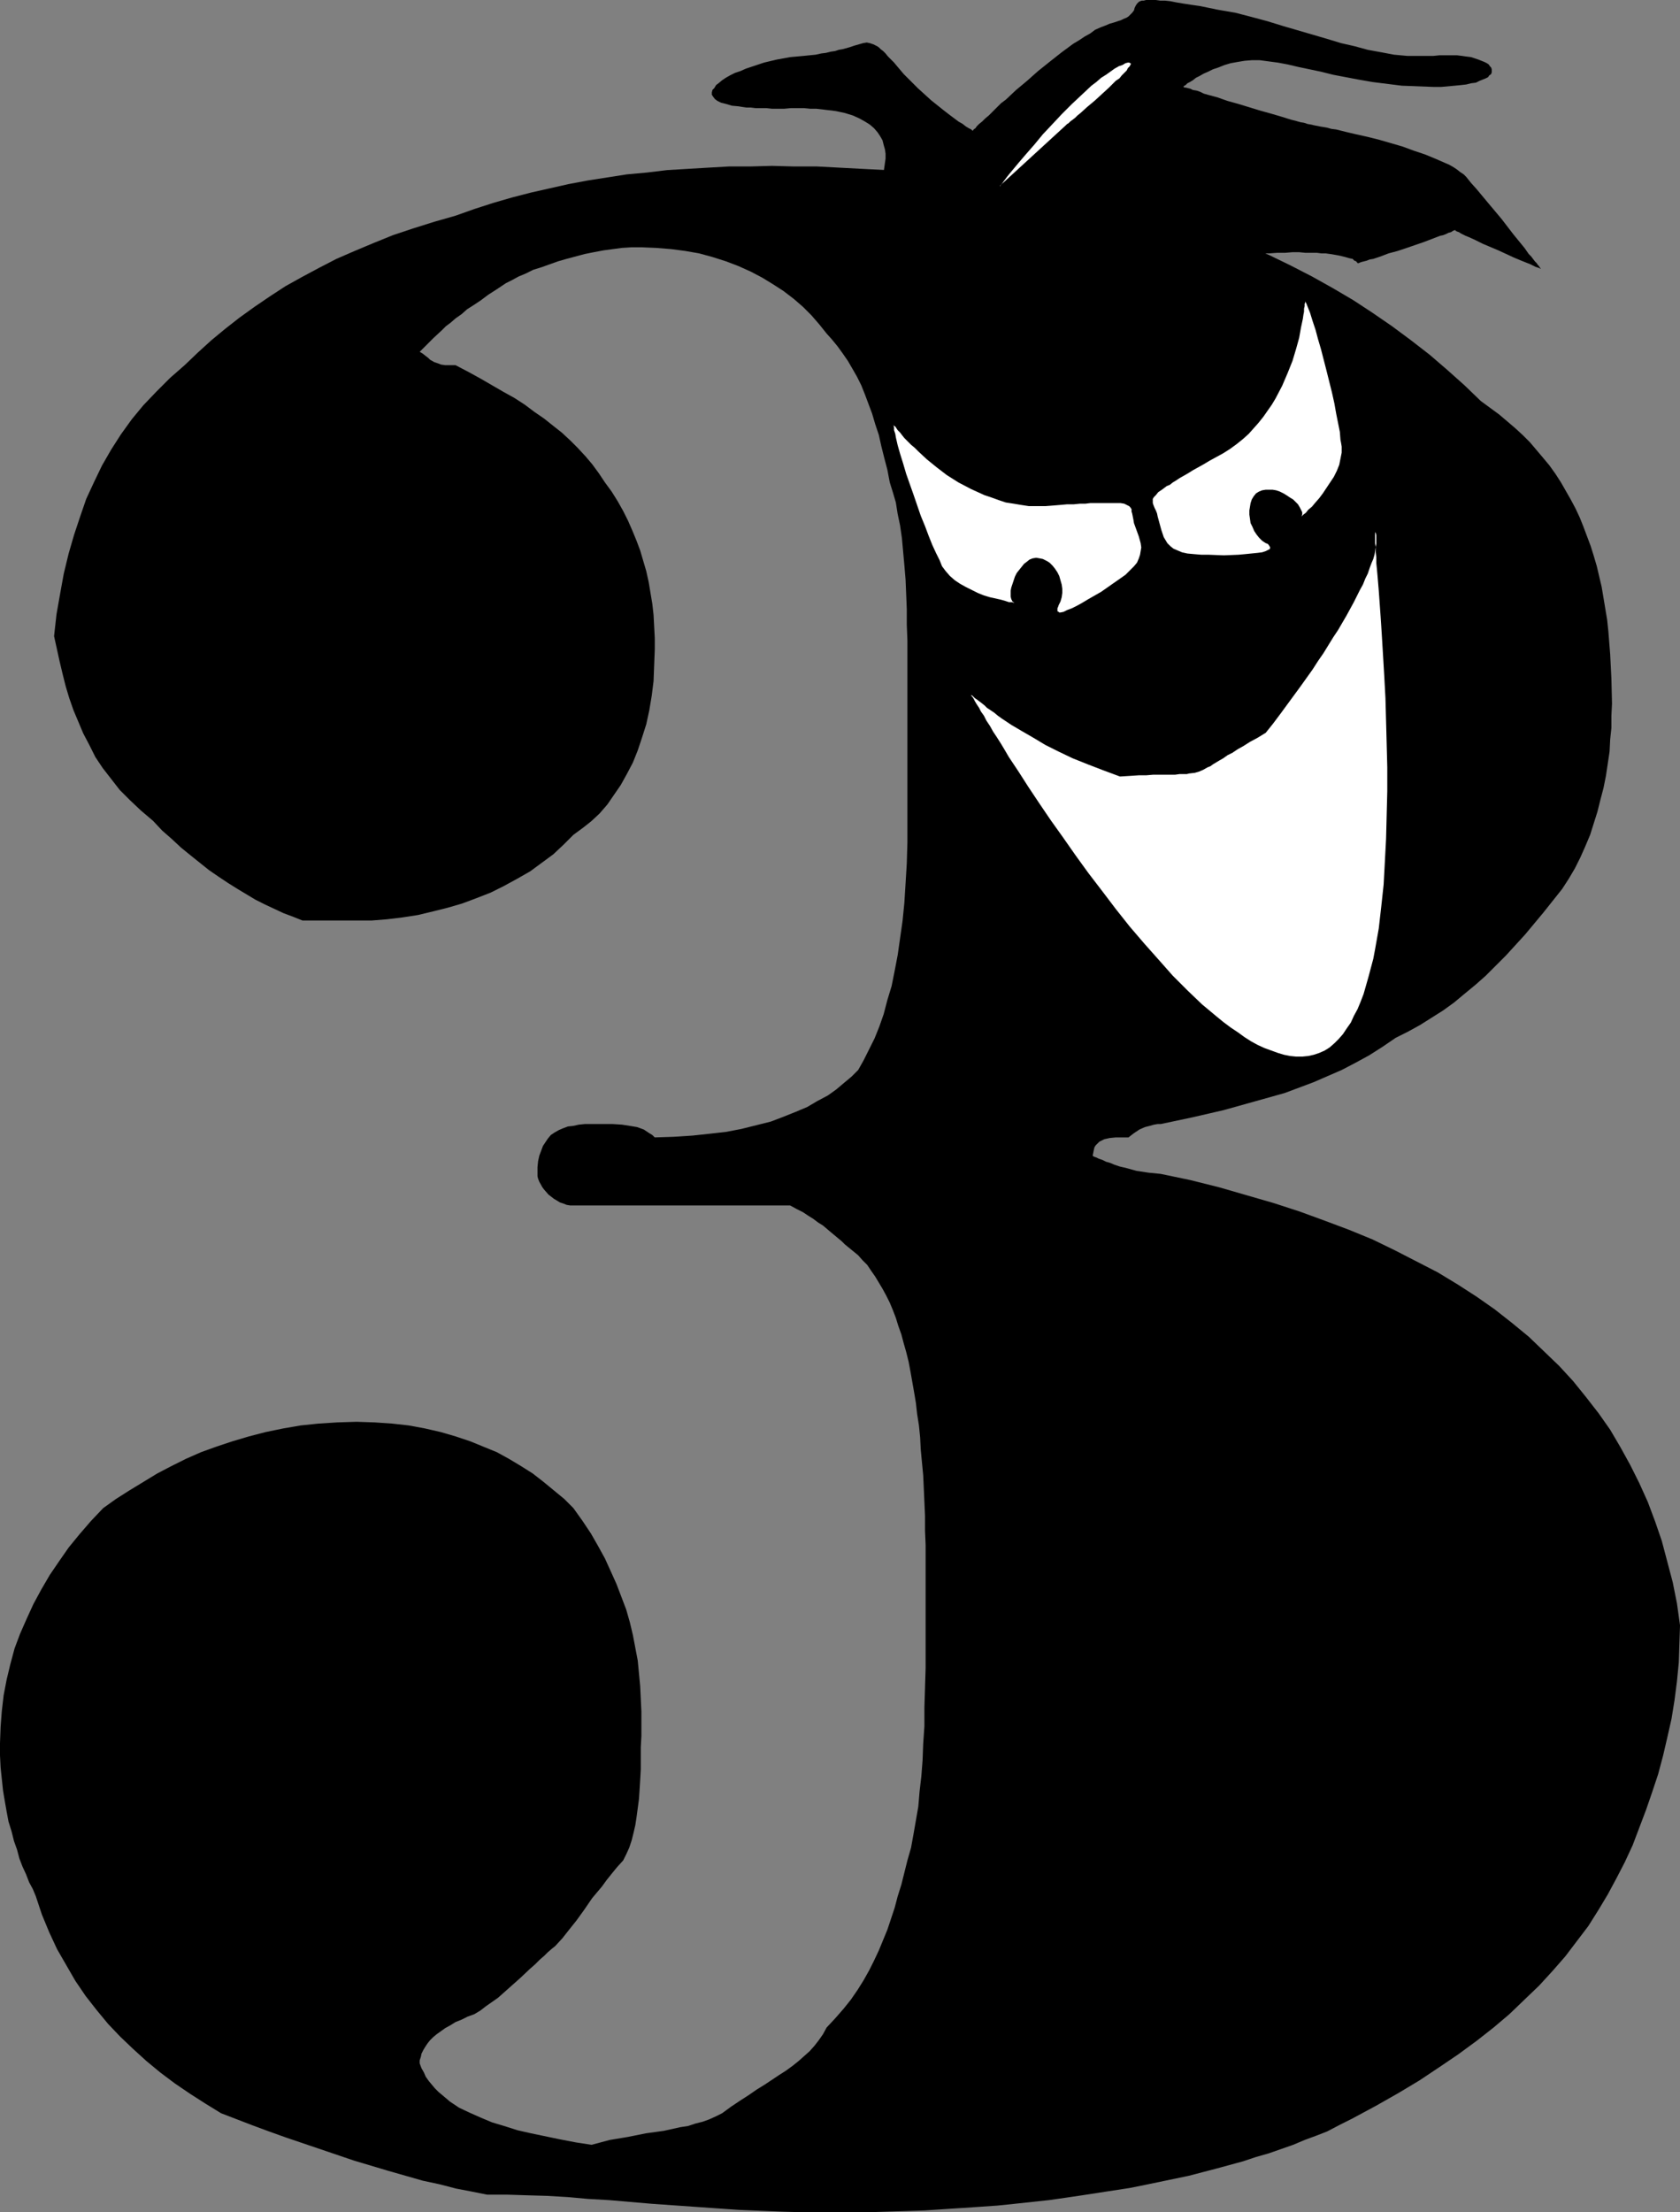
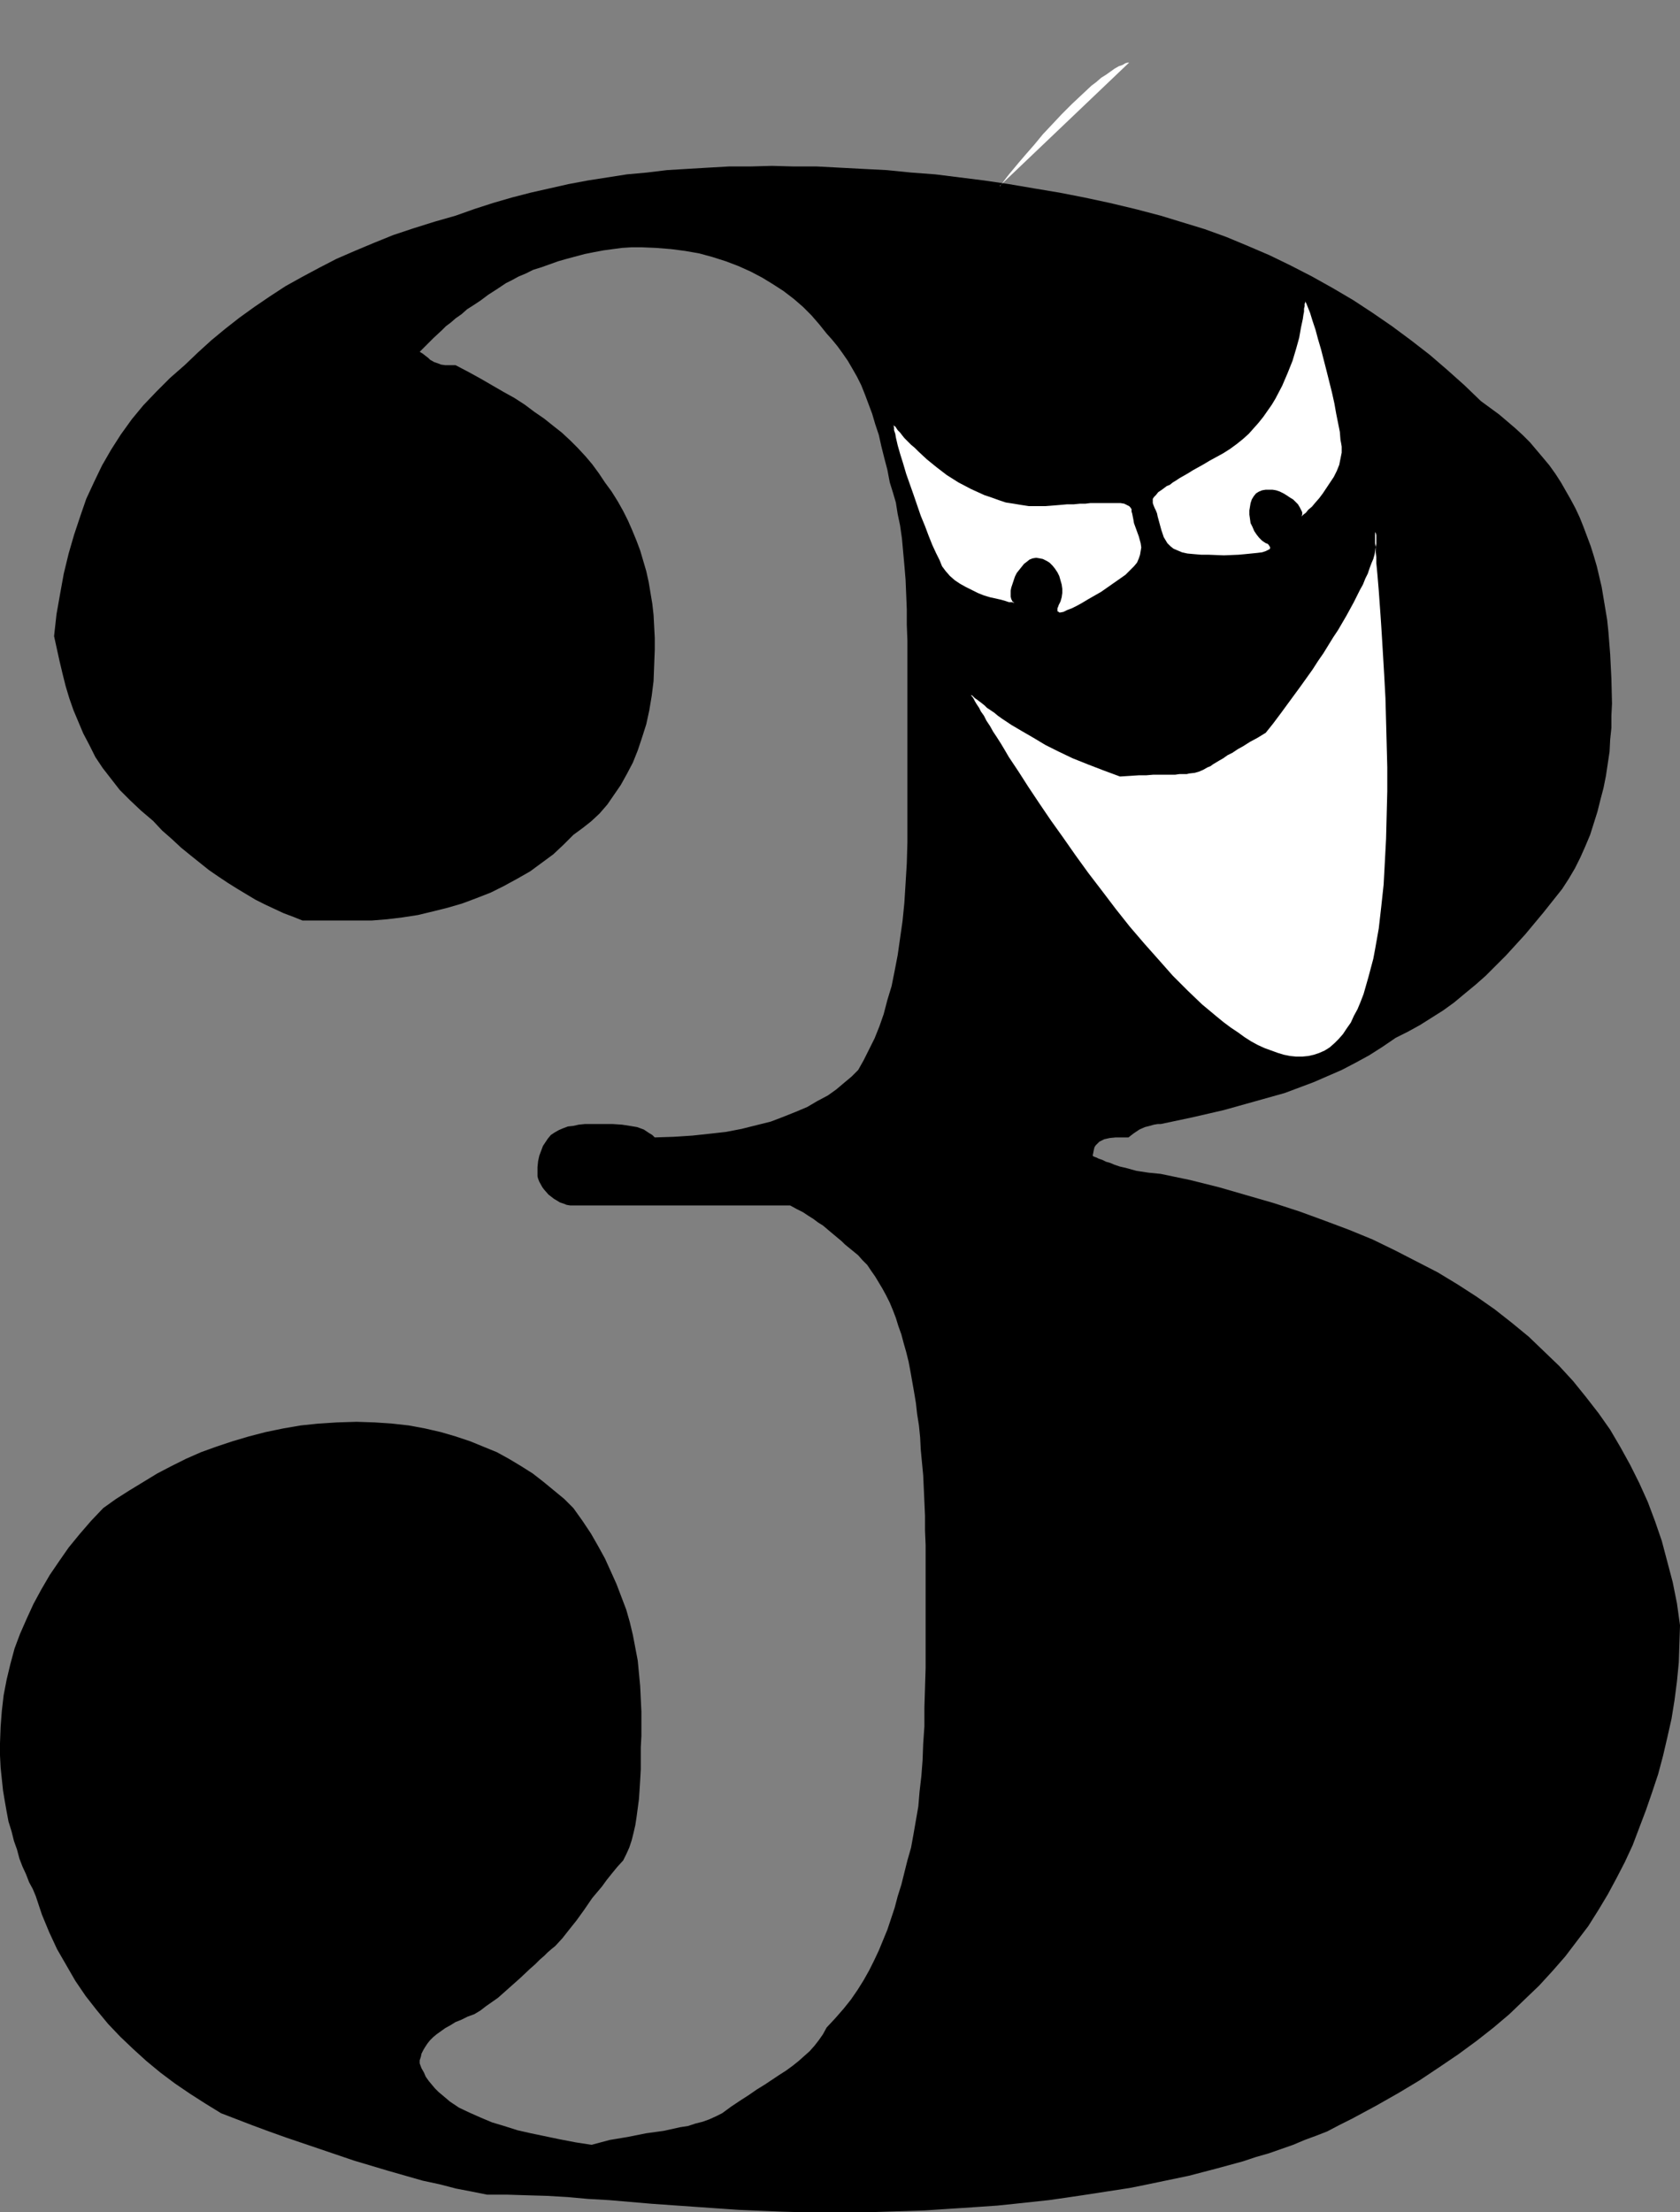
<svg xmlns="http://www.w3.org/2000/svg" xmlns:ns1="http://sodipodi.sourceforge.net/DTD/sodipodi-0.dtd" xmlns:ns2="http://www.inkscape.org/namespaces/inkscape" version="1.0" width="118.239mm" height="155.668mm" id="svg6" ns1:docname="Menace 3.wmf">
  <rect width="100%" height="100%" fill="#808080" stroke="none" />
  <ns1:namedview id="namedview6" pagecolor="#ffffff" bordercolor="#000000" borderopacity="0.25" ns2:showpageshadow="2" ns2:pageopacity="0.0" ns2:pagecheckerboard="0" ns2:deskcolor="#d1d1d1" ns2:document-units="mm" />
  <defs id="defs1">
    <pattern id="WMFhbasepattern" patternUnits="userSpaceOnUse" width="6" height="6" x="0" y="0" />
  </defs>
  <path style="fill:#000000;fill-opacity:1;fill-rule:evenodd;stroke:none" d="m 219.89,88.714 -1.939,-2.424 -2.1,-2.424 -2.262,-2.262 -2.423,-2.101 -2.747,-2.101 -2.747,-1.778 -2.908,-1.778 -3.07,-1.616 -3.231,-1.454 -3.393,-1.293 -3.554,-1.131 -3.554,-0.97 -3.716,-0.646 -3.716,-0.485 -4.039,-0.323 -3.878,-0.162 h -2.585 l -2.585,0.162 -2.423,0.323 -2.423,0.323 -2.585,0.485 -2.423,0.485 -4.847,1.293 -2.262,0.646 -2.262,0.808 -2.262,0.808 -2.1,0.646 -1.939,0.97 -1.939,0.808 -1.777,0.97 -1.616,0.808 -2.423,1.616 -2.262,1.454 -1.939,1.454 -1.939,1.293 -1.777,1.131 -1.454,1.293 -1.616,1.131 -1.293,1.131 -1.293,0.97 -1.131,1.131 -2.1,1.939 -1.939,1.939 -1.777,1.778 0.808,0.485 0.808,0.646 0.646,0.485 0.485,0.485 1.131,0.646 0.969,0.323 0.808,0.323 1.131,0.162 h 1.131 1.616 l 3.393,1.778 3.231,1.778 3.07,1.778 3.07,1.778 2.908,1.616 2.747,1.778 2.585,1.939 2.585,1.778 2.423,1.939 2.262,1.778 2.262,2.101 1.939,1.939 2.1,2.262 1.777,2.101 1.777,2.424 1.616,2.424 1.777,2.424 1.616,2.585 1.454,2.585 1.293,2.585 1.131,2.585 1.131,2.747 0.969,2.585 0.808,2.747 0.808,2.747 0.646,2.909 0.485,2.909 0.485,2.909 0.323,2.909 0.162,3.07 0.162,3.07 v 3.07 l -0.162,4.201 -0.162,4.201 -0.485,3.878 -0.646,3.878 -0.808,3.717 -1.131,3.555 -1.131,3.393 -1.293,3.232 -1.616,3.07 -1.616,2.909 -1.777,2.585 -1.777,2.585 -2.1,2.424 -2.262,2.101 -2.262,1.778 -2.423,1.778 -2.585,2.585 -2.747,2.585 -3.07,2.262 -3.07,2.262 -3.393,1.939 -3.554,1.939 -3.554,1.778 -3.716,1.454 -3.878,1.454 -3.878,1.131 -3.878,0.97 -4.039,0.97 -4.201,0.646 -4.039,0.485 -4.039,0.323 H 94.838 80.459 l -2.423,-0.97 -2.585,-0.97 -2.423,-1.131 -2.423,-1.131 -2.585,-1.293 -2.423,-1.454 -2.423,-1.454 -2.585,-1.616 -2.423,-1.616 -2.585,-1.778 -2.423,-1.939 -2.423,-1.939 -2.585,-2.101 -2.423,-2.262 -2.585,-2.262 -2.423,-2.585 -3.231,-2.747 -2.908,-2.747 -2.747,-2.747 -2.262,-2.909 -2.262,-2.909 -1.939,-2.909 -1.616,-3.232 -1.616,-3.07 -1.293,-3.07 -1.293,-3.07 -1.131,-3.232 -0.969,-3.232 -0.808,-3.232 -0.808,-3.393 -1.454,-6.625 0.646,-5.817 0.969,-5.494 0.969,-5.332 1.293,-5.333 1.454,-5.009 1.616,-4.848 1.616,-4.686 2.1,-4.525 2.1,-4.363 2.423,-4.201 2.585,-4.04 2.908,-4.04 3.07,-3.717 3.554,-3.717 3.554,-3.555 3.878,-3.393 3.554,-3.393 3.554,-3.232 3.716,-3.07 3.716,-2.909 4.039,-2.909 4.039,-2.747 4.201,-2.747 4.362,-2.424 4.524,-2.424 4.685,-2.424 4.847,-2.101 5.009,-2.101 5.17,-2.101 5.332,-1.778 5.655,-1.778 5.655,-1.616 5.009,-1.778 5.009,-1.616 5.008,-1.454 5.009,-1.293 5.008,-1.131 5.009,-1.131 5.17,-0.97 5.17,-0.808 5.17,-0.808 5.332,-0.485 5.332,-0.646 5.332,-0.323 5.493,-0.323 5.655,-0.323 h 5.655 l 5.816,-0.162 5.816,0.162 h 6.139 l 6.139,0.323 6.139,0.323 6.301,0.323 6.463,0.646 6.463,0.485 6.463,0.808 6.463,0.808 6.624,0.97 6.624,1.131 6.786,1.131 6.624,1.293 6.786,1.454 6.786,1.616 6.786,1.778 5.816,1.778 5.816,1.778 5.816,2.101 5.816,2.424 5.655,2.424 5.655,2.747 5.655,2.909 5.493,3.07 5.493,3.232 5.17,3.393 5.17,3.555 5.009,3.717 5.008,3.878 4.685,4.04 4.524,4.04 4.362,4.201 2.423,1.778 2.423,1.778 2.1,1.778 2.262,1.939 1.939,1.778 1.939,1.939 1.777,2.101 1.777,2.101 1.616,1.939 1.616,2.262 1.454,2.262 1.293,2.262 1.293,2.262 1.293,2.424 1.131,2.424 0.969,2.424 0.969,2.585 0.969,2.585 0.808,2.585 0.808,2.747 0.646,2.747 0.646,2.747 0.485,2.909 0.485,2.909 0.485,2.909 0.323,3.07 0.485,6.14 0.323,6.464 0.162,6.625 -0.162,3.232 v 3.232 l -0.323,3.07 -0.162,3.232 -0.485,3.232 -0.485,3.232 -0.646,3.232 -0.808,3.07 -0.808,3.232 -0.969,3.07 -0.969,3.07 -1.293,3.07 -1.293,2.909 -1.454,2.909 -1.616,2.747 -1.777,2.747 -5.009,6.302 -4.847,5.817 -5.17,5.656 -2.747,2.747 -2.585,2.585 -2.747,2.424 -2.747,2.262 -2.908,2.424 -2.908,2.101 -3.07,1.939 -3.07,1.939 -3.231,1.778 -3.231,1.616 -3.554,2.424 -3.554,2.262 -3.554,1.939 -3.716,1.939 -3.716,1.616 -3.716,1.616 -3.878,1.454 -3.878,1.454 -4.039,1.131 -4.039,1.131 -8.078,2.262 -8.401,1.939 -8.401,1.778 h -0.485 -0.323 l -0.969,0.162 -1.131,0.323 -1.293,0.323 -1.454,0.646 -1.454,0.97 -0.646,0.485 -0.808,0.646 h -3.393 l -1.616,0.162 -1.454,0.323 -0.646,0.323 -0.646,0.323 -0.485,0.485 -0.485,0.485 -0.323,0.485 -0.162,0.646 -0.162,0.808 -0.162,0.808 0.162,0.162 0.323,0.162 0.485,0.162 0.646,0.323 0.969,0.323 0.969,0.485 1.131,0.323 1.131,0.485 1.454,0.485 1.454,0.323 2.908,0.808 3.231,0.485 1.616,0.162 1.616,0.162 7.755,1.616 7.755,1.939 7.27,2.101 7.27,2.101 6.947,2.262 6.624,2.424 6.463,2.424 6.301,2.585 5.978,2.909 5.655,2.909 5.655,2.909 5.332,3.232 5.008,3.232 4.847,3.393 4.524,3.555 4.524,3.717 4.039,3.878 4.039,3.878 3.716,4.04 3.393,4.201 3.393,4.363 3.07,4.363 2.747,4.686 2.585,4.686 2.423,4.848 2.262,5.009 1.939,5.171 1.777,5.171 1.454,5.494 1.454,5.494 1.131,5.656 0.808,5.817 -0.162,4.848 -0.162,5.009 -0.485,5.009 -0.646,5.009 -0.808,5.009 -1.131,5.009 -1.131,4.848 -1.293,4.848 -1.616,4.848 -1.616,4.686 -1.777,4.686 -1.777,4.686 -2.1,4.525 -2.262,4.363 -2.262,4.201 -2.423,4.04 -2.747,4.363 -3.07,4.04 -3.07,4.04 -3.393,3.878 -3.554,3.878 -3.878,3.717 -4.039,3.878 -4.201,3.555 -4.524,3.555 -4.847,3.555 -5.008,3.393 -5.332,3.555 -5.655,3.393 -5.978,3.393 -6.301,3.393 -3.231,1.616 -3.393,1.778 -2.908,1.131 -3.07,1.131 -3.07,1.293 -3.231,1.131 -3.231,1.131 -3.393,0.97 -3.393,1.131 -3.554,0.97 -3.554,0.97 -3.716,0.97 -3.716,0.97 -3.878,0.808 -3.878,0.808 -3.878,0.808 -4.039,0.808 -4.201,0.646 -4.201,0.646 -4.201,0.646 -4.362,0.646 -4.524,0.646 -4.524,0.485 -4.524,0.485 -4.685,0.485 -4.685,0.323 -4.847,0.323 -5.008,0.323 -4.847,0.323 -5.009,0.162 -5.17,0.162 -5.17,0.162 h -5.332 -5.332 -5.978 l -5.816,-0.162 -11.633,-0.485 -11.633,-0.808 -11.471,-0.808 -11.31,-0.97 -5.655,-0.323 -5.332,-0.485 -5.493,-0.323 -5.493,-0.162 -5.17,-0.162 h -5.332 l -4.039,-0.808 -4.201,-0.808 -4.362,-1.131 -4.524,-0.97 -4.524,-1.293 -4.524,-1.293 -9.209,-2.747 -9.048,-3.07 -9.048,-3.07 -4.524,-1.616 -4.362,-1.616 -4.201,-1.616 -4.201,-1.616 -4.201,-2.585 -4.039,-2.585 -4.039,-2.747 -3.878,-2.909 -3.716,-3.07 -3.554,-3.232 -3.393,-3.232 -3.231,-3.393 -3.07,-3.717 -2.908,-3.717 -2.747,-4.04 -2.423,-4.201 -2.423,-4.201 -2.1,-4.525 -1.939,-4.686 L 9.532,504.326 8.724,502.387 7.755,500.609 6.947,498.509 5.978,496.408 5.17,494.307 4.524,491.883 3.716,489.621 3.07,487.036 2.262,484.45 1.777,481.865 1.293,479.118 0.808,476.209 0.485,473.139 0.162,470.069 0,466.837 v -3.232 l 0.162,-4.363 0.323,-4.201 0.485,-4.201 0.808,-4.201 0.969,-4.04 1.131,-4.201 1.454,-3.878 1.777,-4.04 1.777,-3.878 2.1,-3.878 2.262,-3.878 2.423,-3.555 2.585,-3.717 2.908,-3.555 3.07,-3.555 3.231,-3.393 3.393,-2.424 3.554,-2.262 3.716,-2.262 3.716,-2.262 3.716,-1.939 3.878,-1.939 4.039,-1.778 4.039,-1.454 4.362,-1.454 4.362,-1.293 4.362,-1.131 4.685,-0.97 4.685,-0.808 4.685,-0.485 5.009,-0.323 5.17,-0.162 4.847,0.162 4.685,0.323 4.362,0.485 4.362,0.808 4.201,0.97 3.878,1.131 3.878,1.293 3.554,1.454 3.554,1.454 3.231,1.778 3.231,1.939 3.07,1.939 2.908,2.262 2.747,2.262 2.747,2.262 2.423,2.424 2.423,3.393 2.262,3.393 1.939,3.393 1.777,3.232 1.616,3.555 1.454,3.232 1.293,3.393 1.293,3.393 0.969,3.393 0.808,3.393 0.646,3.393 0.646,3.393 0.323,3.393 0.323,3.393 0.162,3.393 0.162,3.393 v 6.464 l -0.162,3.07 v 3.07 2.747 l -0.162,2.909 -0.162,2.585 -0.162,2.424 -0.323,2.424 -0.323,2.424 -0.323,2.101 -0.485,2.101 -0.485,1.939 -0.646,1.939 -0.808,1.778 -0.808,1.616 -1.616,1.778 -1.454,1.778 -1.293,1.616 -1.293,1.778 -2.585,3.07 -2.1,3.07 -2.1,2.909 -1.939,2.424 -1.777,2.262 -1.939,2.101 -0.808,0.646 -1.131,0.97 -0.969,0.97 -1.131,0.97 -1.293,1.293 -1.293,1.131 -2.747,2.585 -2.908,2.585 -2.908,2.585 -3.231,2.262 -1.454,1.131 -1.616,0.97 -1.777,0.646 -1.616,0.808 -1.616,0.646 -1.293,0.808 -1.454,0.808 -1.131,0.808 -1.131,0.808 -0.969,0.808 -0.808,0.808 -0.646,0.808 -0.646,0.97 -0.485,0.808 -0.485,0.97 -0.162,0.808 -0.323,0.97 v 0.808 l 0.485,1.293 0.646,1.131 0.485,1.131 0.808,1.131 0.808,0.97 0.808,0.97 0.969,0.97 0.969,0.808 2.1,1.778 2.423,1.616 2.747,1.293 2.908,1.293 3.07,1.293 3.231,0.97 3.554,1.131 3.554,0.808 3.878,0.808 3.878,0.808 4.201,0.808 4.201,0.646 4.847,-1.293 4.847,-0.808 4.847,-0.97 4.685,-0.646 4.362,-0.97 2.1,-0.323 1.939,-0.646 1.939,-0.485 1.777,-0.646 1.777,-0.808 1.616,-0.808 2.423,-1.778 2.423,-1.616 2.262,-1.454 2.1,-1.454 2.1,-1.293 1.939,-1.293 1.939,-1.293 1.777,-1.131 1.777,-1.293 1.616,-1.293 1.454,-1.293 1.454,-1.293 1.293,-1.454 1.131,-1.454 1.131,-1.616 0.969,-1.778 2.262,-2.424 2.262,-2.585 1.939,-2.424 1.777,-2.585 1.616,-2.585 1.454,-2.585 1.293,-2.585 1.293,-2.747 1.131,-2.747 1.131,-2.747 0.969,-2.909 0.969,-2.909 0.808,-3.07 0.969,-3.07 0.808,-3.232 0.808,-3.232 0.969,-3.393 0.646,-3.555 0.646,-3.717 0.646,-3.717 0.323,-3.878 0.485,-4.201 0.323,-4.201 0.162,-4.363 0.323,-4.686 v -5.009 l 0.162,-5.171 0.162,-5.333 v -5.656 -5.979 -12.927 -4.04 -4.04 l -0.162,-3.878 v -3.878 l -0.162,-3.717 -0.162,-3.555 -0.162,-3.555 -0.323,-3.393 -0.323,-3.393 -0.162,-3.232 -0.323,-3.232 -0.485,-3.07 -0.323,-2.909 -0.485,-2.909 -0.485,-2.747 -0.485,-2.747 -0.485,-2.585 -0.646,-2.585 -0.646,-2.262 -0.646,-2.424 -0.808,-2.262 -0.646,-2.101 -0.808,-2.101 -0.808,-1.939 -0.969,-1.939 -0.969,-1.778 -0.969,-1.616 -0.969,-1.616 -1.131,-1.616 -0.969,-1.454 -1.293,-1.293 -1.131,-1.293 -1.777,-1.454 -1.777,-1.454 -0.808,-0.808 -0.969,-0.808 -1.939,-1.616 -2.1,-1.778 -1.293,-0.808 -1.293,-0.97 -1.293,-0.808 -1.454,-0.97 -1.616,-0.808 -1.777,-0.97 h -39.583 -18.095 -0.808 l -0.969,-0.162 -0.808,-0.323 -0.969,-0.323 -0.808,-0.485 -0.808,-0.485 -1.454,-1.131 -1.131,-1.293 -0.485,-0.646 -0.808,-1.454 -0.323,-0.808 -0.162,-0.646 v -0.646 -1.778 l 0.162,-1.616 0.323,-1.454 0.485,-1.293 0.485,-1.293 0.646,-0.97 0.646,-0.97 0.808,-0.97 0.969,-0.646 1.131,-0.646 1.131,-0.485 1.293,-0.485 1.454,-0.162 1.454,-0.323 1.616,-0.162 h 1.777 2.908 2.747 l 2.423,0.162 2.1,0.323 1.939,0.323 1.777,0.646 1.454,0.97 0.808,0.485 0.646,0.646 5.009,-0.162 5.009,-0.323 4.524,-0.485 4.362,-0.485 4.201,-0.808 3.878,-0.97 3.878,-0.97 3.393,-1.293 3.231,-1.293 3.07,-1.293 2.747,-1.616 2.747,-1.454 2.262,-1.616 2.1,-1.778 1.939,-1.616 1.777,-1.778 1.454,-2.585 1.454,-2.909 1.454,-2.909 1.293,-3.232 1.131,-3.232 0.969,-3.717 1.131,-3.717 0.808,-4.04 0.808,-4.201 0.646,-4.525 0.646,-4.525 0.485,-4.848 0.323,-5.171 0.323,-5.333 0.162,-5.494 v -5.817 -31.187 -8.564 -8.241 l -0.162,-4.201 v -4.04 l -0.162,-4.04 -0.162,-3.878 -0.323,-3.878 -0.323,-3.555 -0.323,-3.555 -0.485,-3.393 -0.646,-3.07 -0.485,-3.07 -0.808,-2.747 -0.808,-2.585 -0.646,-3.393 -0.808,-3.07 -0.808,-3.232 -0.646,-2.909 -0.969,-2.909 -0.808,-2.747 -0.969,-2.585 -0.969,-2.585 -0.969,-2.424 -1.131,-2.262 -1.293,-2.262 -1.131,-1.939 -1.454,-2.101 -1.293,-1.778 -1.454,-1.778 z" id="path1" />
  <path style="fill:#ffffff;fill-opacity:1;fill-rule:evenodd;stroke:none" d="m 237.662,112.952 v 0 l 0.162,0.323 0.323,0.162 0.323,0.485 0.323,0.485 0.646,0.646 0.485,0.646 0.646,0.808 0.808,0.808 0.969,0.97 0.969,0.808 0.969,0.97 2.262,2.101 2.585,2.101 2.747,2.101 3.07,1.939 3.393,1.778 1.777,0.808 1.777,0.808 1.939,0.646 1.777,0.646 1.939,0.646 2.1,0.323 1.939,0.323 2.1,0.323 h 2.1 2.262 l 2.1,-0.162 1.939,-0.162 1.777,-0.162 h 1.777 l 1.616,-0.162 h 1.454 l 1.293,-0.162 h 1.293 1.131 1.131 3.393 1.131 l 0.969,0.162 0.646,0.323 0.646,0.323 0.323,0.323 0.323,0.485 v 0.646 l 0.162,0.485 0.162,0.808 0.162,0.808 0.162,0.97 0.646,1.778 0.646,1.778 0.485,1.778 0.162,1.131 -0.162,0.97 -0.162,0.97 -0.323,0.97 -0.485,1.131 -0.808,0.97 -1.131,1.131 -1.131,1.131 -1.616,1.131 -1.616,1.131 -3.231,2.262 -3.393,1.939 -1.616,0.97 -1.454,0.808 -1.293,0.646 -1.293,0.485 -0.969,0.485 -0.808,0.162 h -0.323 l -0.162,-0.162 -0.323,-0.162 v -0.162 -0.323 -0.323 l 0.162,-0.323 0.162,-0.485 0.485,-0.97 0.323,-1.131 0.162,-1.131 v -1.131 l -0.162,-1.131 -0.323,-1.131 -0.323,-1.131 -0.485,-0.97 -0.646,-0.97 -0.646,-0.808 -0.808,-0.808 -0.808,-0.485 -0.969,-0.485 -0.808,-0.162 -0.969,-0.162 -0.969,0.162 -0.808,0.323 -0.808,0.646 -0.646,0.485 -0.646,0.808 -0.646,0.808 -0.646,0.808 -0.485,0.97 -0.323,0.97 -0.323,0.97 -0.323,0.97 -0.162,0.808 v 0.808 0.808 l 0.162,0.646 0.323,0.646 0.485,0.323 h -0.162 l -0.485,-0.162 h -0.808 l -0.969,-0.323 -1.131,-0.323 -1.454,-0.323 -1.454,-0.323 -1.616,-0.485 -1.616,-0.646 -1.616,-0.808 -1.616,-0.808 -1.454,-0.808 -1.454,-0.97 -1.293,-1.131 -1.131,-1.293 -0.969,-1.293 -0.323,-0.808 -0.323,-0.808 -0.969,-1.939 -0.969,-2.101 -0.969,-2.424 -0.969,-2.585 -1.131,-2.747 -1.939,-5.656 -1.939,-5.494 -0.808,-2.747 -0.808,-2.585 -0.646,-2.262 -0.485,-2.101 -0.162,-0.97 -0.323,-0.97 v -0.646 z" id="path2" />
  <path style="fill:#ffffff;fill-opacity:1;fill-rule:evenodd;stroke:none" d="m 347.203,80.149 v 0.323 l -0.162,0.323 v 0.646 l -0.162,0.646 v 0.808 l -0.162,0.808 -0.162,1.131 -0.485,2.262 -0.485,2.747 -0.808,2.909 -0.969,3.232 -1.293,3.232 -1.454,3.393 -1.777,3.393 -0.969,1.616 -1.131,1.616 -1.131,1.616 -1.293,1.616 -1.293,1.454 -1.293,1.454 -1.616,1.454 -1.616,1.293 -1.777,1.293 -1.777,1.131 -1.777,0.97 -1.777,0.97 -1.616,0.97 -1.454,0.808 -1.454,0.808 -1.293,0.808 -1.131,0.646 -1.131,0.646 -0.969,0.646 -0.808,0.485 -0.808,0.646 -0.808,0.323 -0.646,0.485 -0.646,0.485 -0.969,0.646 -0.646,0.808 -0.485,0.485 -0.323,0.485 v 0.646 0.485 l 0.162,0.485 0.323,0.808 0.323,0.646 0.323,0.808 0.162,0.808 0.485,1.778 0.485,1.778 0.646,1.939 0.485,0.808 0.485,0.808 0.808,0.808 0.808,0.646 1.131,0.485 1.131,0.485 1.454,0.323 1.777,0.162 1.939,0.162 h 1.939 l 4.039,0.162 3.878,-0.162 1.777,-0.162 1.616,-0.162 1.616,-0.162 1.293,-0.162 0.969,-0.323 0.646,-0.323 0.323,-0.162 0.162,-0.162 v -0.323 -0.162 l -0.162,-0.162 -0.162,-0.323 -0.323,-0.323 -0.485,-0.162 -0.969,-0.646 -0.808,-0.808 -0.646,-0.808 -0.646,-0.97 -0.485,-1.131 -0.485,-0.97 -0.162,-1.131 -0.162,-1.131 v -1.131 l 0.162,-0.97 0.162,-0.97 0.323,-0.97 0.485,-0.808 0.646,-0.808 0.808,-0.485 0.808,-0.323 0.969,-0.162 h 0.808 0.969 l 0.969,0.162 0.969,0.323 0.969,0.485 0.808,0.485 0.969,0.646 0.808,0.485 0.646,0.646 0.646,0.646 0.485,0.808 0.323,0.646 0.323,0.646 v 0.646 l -0.162,0.485 0.162,-0.162 0.323,-0.323 0.646,-0.485 0.646,-0.808 0.969,-0.808 0.808,-0.97 1.131,-1.293 0.969,-1.293 0.969,-1.454 0.969,-1.454 0.969,-1.454 0.808,-1.616 0.646,-1.616 0.323,-1.616 0.323,-1.616 v -1.616 l -0.162,-0.97 -0.162,-0.808 -0.162,-2.101 -0.485,-2.424 -0.485,-2.424 -0.485,-2.747 -0.646,-2.909 -1.454,-5.817 -1.454,-5.656 -0.808,-2.747 -0.646,-2.424 -0.808,-2.424 -0.646,-2.101 -0.323,-0.808 -0.323,-0.808 -0.323,-0.808 z" id="path3" />
  <path style="fill:#ffffff;fill-opacity:1;fill-rule:evenodd;stroke:none" d="m 258.18,184.699 h 0.162 v 0.162 l 0.323,0.162 0.323,0.323 0.323,0.323 0.485,0.323 0.646,0.485 0.646,0.485 0.808,0.646 0.646,0.646 0.969,0.646 0.969,0.646 0.969,0.808 1.131,0.808 2.423,1.616 2.747,1.616 3.07,1.778 3.231,1.939 3.554,1.778 3.716,1.778 4.039,1.616 4.201,1.616 4.362,1.616 2.585,-0.162 2.423,-0.162 h 1.939 l 1.939,-0.162 h 1.777 1.454 1.454 1.131 l 1.131,-0.162 h 0.969 0.969 l 0.646,-0.162 1.454,-0.162 1.131,-0.323 1.131,-0.485 1.131,-0.646 0.808,-0.323 0.646,-0.485 0.808,-0.485 0.808,-0.485 1.131,-0.646 1.131,-0.808 1.293,-0.646 1.454,-0.97 1.454,-0.808 1.777,-1.131 2.1,-1.131 2.1,-1.293 1.939,-2.424 1.939,-2.585 1.777,-2.424 3.554,-4.848 1.616,-2.262 1.616,-2.262 1.454,-2.262 1.454,-2.101 1.293,-2.101 1.293,-2.101 1.293,-1.939 1.131,-1.939 1.131,-1.939 0.969,-1.778 0.969,-1.778 0.808,-1.616 0.808,-1.616 0.808,-1.454 0.646,-1.616 0.646,-1.293 0.485,-1.454 0.485,-1.293 0.485,-1.131 0.323,-1.131 0.162,-0.97 0.162,-1.131 0.162,-0.808 v -0.808 -0.808 -0.646 l -0.162,-0.646 -0.162,-0.162 v 0.162 1.131 0.808 0.808 l 0.162,1.131 v 1.293 l 0.162,1.293 v 1.616 l 0.162,1.616 0.162,1.778 0.162,1.939 0.162,1.939 0.162,2.262 0.162,2.262 0.162,2.262 0.162,2.424 0.162,2.585 0.323,5.333 0.323,5.494 0.323,5.979 0.162,5.979 0.162,6.14 0.162,6.302 v 6.302 l -0.162,6.464 -0.162,6.302 -0.323,6.14 -0.323,5.979 -0.646,5.979 -0.646,5.656 -0.485,2.747 -0.485,2.747 -0.485,2.585 -0.646,2.424 -0.646,2.424 -0.646,2.262 -0.646,2.262 -0.808,2.101 -0.808,1.939 -0.969,1.778 -0.808,1.778 -1.131,1.616 -0.969,1.454 -1.131,1.293 -1.131,1.131 -1.293,1.131 -1.293,0.808 -1.454,0.646 -1.454,0.485 -1.454,0.323 -1.616,0.162 h -1.616 l -1.616,-0.162 -1.616,-0.323 -1.616,-0.485 -1.777,-0.646 -1.777,-0.646 -1.777,-0.808 -1.777,-0.97 -1.777,-1.131 -1.777,-1.293 -1.939,-1.293 -1.939,-1.454 -1.777,-1.454 -1.939,-1.616 -1.939,-1.616 -3.878,-3.717 -3.878,-3.878 -3.716,-4.201 -3.878,-4.363 -3.878,-4.525 -3.716,-4.686 -3.554,-4.686 -3.716,-4.848 -3.393,-4.686 -3.393,-4.848 -3.231,-4.525 -3.07,-4.525 -2.908,-4.363 -2.585,-4.04 -1.293,-1.939 -1.293,-1.939 -1.131,-1.939 -0.969,-1.616 -1.131,-1.778 -0.969,-1.454 -0.808,-1.454 -0.969,-1.454 -0.646,-1.293 -0.808,-1.131 -0.485,-0.97 -0.646,-0.97 -0.485,-0.808 -0.323,-0.646 -0.323,-0.485 -0.323,-0.323 v -0.323 z" id="path4" />
-   <path style="fill:#000000;fill-opacity:1;fill-rule:evenodd;stroke:none" d="m 231.361,53.81 v -0.162 l 0.162,-0.162 0.323,-0.323 0.162,-0.485 0.323,-0.646 0.485,-0.646 0.323,-0.808 0.485,-0.808 0.646,-1.939 0.808,-2.262 0.162,-1.131 0.162,-1.131 0.162,-1.131 v -1.293 l -0.162,-1.131 -0.323,-1.131 -0.323,-1.293 -0.646,-1.131 -0.646,-0.97 -0.969,-1.131 -1.131,-0.97 -1.293,-0.808 -1.454,-0.808 -1.777,-0.808 -2.1,-0.646 -2.262,-0.485 -1.131,-0.162 -1.454,-0.162 -1.293,-0.162 -1.454,-0.162 h -1.616 l -1.616,-0.162 h -3.554 l -1.777,0.162 h -3.231 l -1.454,-0.162 h -1.454 -1.454 l -1.293,-0.162 H 198.563 l -1.131,-0.162 -0.969,-0.162 -1.777,-0.162 -1.616,-0.485 -1.293,-0.323 -0.969,-0.485 -0.646,-0.485 -0.485,-0.646 -0.323,-0.485 V 24.562 l 0.162,-0.646 0.485,-0.485 0.485,-0.808 0.646,-0.485 0.969,-0.808 0.969,-0.646 1.131,-0.646 1.293,-0.646 1.454,-0.485 1.454,-0.646 1.454,-0.485 3.393,-1.131 3.393,-0.808 3.554,-0.646 3.554,-0.323 1.616,-0.162 1.616,-0.162 1.454,-0.323 1.293,-0.162 1.293,-0.323 1.131,-0.162 0.969,-0.323 0.969,-0.162 1.777,-0.485 1.454,-0.485 1.131,-0.323 1.131,-0.323 0.969,-0.162 0.808,0.162 0.969,0.323 0.969,0.485 0.485,0.323 0.485,0.485 0.646,0.485 0.646,0.646 0.646,0.808 0.808,0.808 0.808,0.808 0.808,0.97 1.777,2.101 1.939,1.939 1.777,1.778 1.777,1.616 1.777,1.616 1.616,1.293 1.616,1.293 1.454,1.131 1.293,0.97 1.293,0.97 1.131,0.646 0.808,0.646 0.808,0.485 0.646,0.323 0.323,0.323 h 0.162 v 0 l 0.162,-0.323 0.485,-0.323 0.323,-0.485 0.646,-0.646 0.808,-0.646 0.808,-0.808 0.969,-0.808 0.969,-0.97 1.131,-1.131 1.131,-1.131 1.293,-0.97 2.747,-2.585 2.908,-2.424 2.908,-2.585 3.231,-2.585 3.07,-2.424 3.07,-2.262 1.616,-0.97 1.454,-0.97 1.454,-0.808 1.293,-0.97 1.454,-0.646 1.293,-0.485 1.131,-0.485 1.131,-0.323 0.969,-0.323 0.969,-0.323 0.646,-0.323 0.808,-0.323 0.485,-0.323 0.323,-0.323 0.646,-0.646 0.485,-0.646 0.162,-0.646 0.323,-0.646 0.323,-0.485 0.485,-0.485 0.323,-0.162 0.485,-0.162 h 0.485 L 304.873,0 h 0.646 1.939 l 1.131,0.162 h 1.293 l 1.454,0.162 1.616,0.323 1.939,0.323 2.1,0.323 2.262,0.323 4.685,0.97 4.685,0.808 4.362,1.131 4.201,1.131 4.201,1.293 3.878,1.131 3.878,1.131 3.878,1.131 3.716,1.131 3.554,0.808 3.554,0.97 3.554,0.646 3.393,0.646 3.554,0.323 h 3.393 3.554 l 1.616,-0.162 h 1.616 1.616 1.454 l 1.293,0.162 1.131,0.162 1.293,0.162 0.969,0.323 0.969,0.323 0.808,0.323 0.808,0.323 0.646,0.323 0.485,0.323 0.323,0.485 0.323,0.323 0.162,0.485 v 0.485 0.323 l -0.162,0.485 -0.485,0.323 -0.323,0.485 -0.646,0.323 -0.808,0.323 -0.808,0.323 -0.969,0.485 -1.293,0.162 -1.293,0.323 -1.454,0.162 -1.616,0.162 -1.777,0.162 -1.777,0.162 h -2.1 l -4.201,-0.162 -4.201,-0.162 -3.878,-0.485 -3.878,-0.485 -3.716,-0.646 -3.393,-0.646 -3.393,-0.646 -3.231,-0.808 -3.07,-0.646 -3.07,-0.646 -2.747,-0.646 -2.585,-0.485 -2.423,-0.323 -2.423,-0.323 h -2.1 l -1.939,0.162 -1.939,0.323 -1.777,0.323 -1.616,0.485 -1.616,0.646 -1.454,0.485 -1.293,0.646 -1.131,0.485 -1.131,0.646 -0.969,0.485 -0.808,0.646 -0.808,0.485 -0.646,0.323 -0.485,0.485 -0.323,0.162 -0.162,0.162 -0.162,0.162 h 0.162 l 0.162,0.162 h 0.323 l 0.646,0.162 0.646,0.162 0.646,0.323 0.969,0.162 0.969,0.323 0.969,0.485 1.131,0.323 2.423,0.646 2.747,0.97 2.908,0.808 5.816,1.778 2.908,0.808 2.747,0.808 2.585,0.808 1.293,0.323 1.131,0.323 0.969,0.162 0.969,0.323 0.969,0.162 0.646,0.162 0.808,0.162 0.808,0.162 0.969,0.162 0.969,0.162 1.131,0.323 1.293,0.162 2.585,0.646 2.747,0.646 2.908,0.646 3.231,0.808 6.139,1.778 3.07,1.131 2.908,0.97 2.747,1.131 2.585,1.131 1.131,0.485 1.131,0.646 0.969,0.646 0.808,0.646 0.969,0.646 0.646,0.646 1.293,1.616 1.454,1.616 1.616,1.939 1.616,1.939 3.393,4.04 3.231,4.201 1.454,1.778 1.454,1.778 1.131,1.616 0.646,0.646 0.485,0.646 0.485,0.646 0.485,0.485 0.323,0.485 0.323,0.323 0.162,0.323 0.162,0.162 0.162,0.162 h 0.162 -0.323 l -0.323,-0.162 -0.485,-0.162 -0.485,-0.162 -0.646,-0.323 -0.646,-0.323 -0.808,-0.323 -1.616,-0.646 -1.939,-0.808 -2.1,-0.97 -2.1,-0.97 -4.201,-1.778 -1.939,-0.97 -1.777,-0.808 -0.808,-0.323 -0.646,-0.323 -0.646,-0.323 -0.485,-0.323 -0.485,-0.162 -0.323,-0.162 -0.162,-0.162 v -0.162 l -0.162,0.162 h -0.162 l -0.323,0.162 -0.485,0.323 -0.646,0.162 -0.646,0.323 -0.808,0.323 -0.808,0.162 -2.1,0.808 -2.1,0.808 -4.685,1.616 -2.423,0.808 -2.423,0.646 -2.1,0.808 -1.939,0.646 -0.969,0.162 -0.808,0.323 -0.646,0.162 -0.646,0.162 -0.485,0.162 -0.323,0.162 h -0.323 v 0 -0.162 h -0.162 l -0.162,-0.323 -0.485,-0.162 -0.485,-0.485 -0.808,-0.162 -1.131,-0.323 -1.293,-0.323 -0.808,-0.162 -0.969,-0.162 -0.969,-0.162 -1.131,-0.162 h -1.131 l -1.293,-0.162 h -1.454 -1.616 l -1.616,-0.162 h -1.777 l -1.939,0.162 h -2.1 l -2.262,0.162 h -2.262 l -1.293,0.162 h -1.293 -2.908 l -3.07,-0.162 -3.231,-0.162 -3.554,-0.162 -3.716,-0.323 -4.039,-0.323 -4.039,-0.485 -4.039,-0.485 -4.362,-0.485 -8.563,-1.131 -8.886,-1.293 -8.563,-1.454 -4.201,-0.646 -4.201,-0.646 -4.039,-0.646 -3.716,-0.646 -3.716,-0.646 -3.554,-0.646 -3.231,-0.485 -3.07,-0.646 -2.747,-0.485 -2.423,-0.485 -1.131,-0.162 -0.969,-0.162 -1.131,-0.162 -0.808,-0.162 -0.808,-0.162 -0.646,-0.162 -0.485,-0.162 h -0.485 l -0.485,-0.162 h -0.323 z" id="path5" />
-   <path style="fill:#ffffff;fill-opacity:1;fill-rule:evenodd;stroke:none" d="m 265.935,49.447 h 0.162 l 0.162,-0.323 0.323,-0.323 0.323,-0.485 0.485,-0.646 0.485,-0.646 0.646,-0.808 0.808,-0.97 0.808,-0.97 0.808,-0.97 0.969,-1.131 0.969,-1.131 2.262,-2.585 2.262,-2.747 2.585,-2.747 2.423,-2.585 2.747,-2.747 2.585,-2.424 2.585,-2.424 1.293,-0.97 1.293,-1.131 1.293,-0.808 1.131,-0.808 1.131,-0.808 1.131,-0.646 0.969,-0.323 0.808,-0.485 0.646,-0.162 h 0.323 l 0.323,0.162 0.162,0.162 -0.162,0.323 -0.162,0.323 -0.485,0.485 -0.323,0.646 -0.646,0.646 -0.646,0.646 -0.646,0.808 -0.969,0.646 -1.777,1.778 -3.878,3.555 -1.939,1.616 -1.777,1.616 -0.808,0.646 -0.646,0.646 -0.646,0.485 -0.646,0.485 -0.485,0.485 -0.323,0.162 -0.162,0.162 -0.162,0.162 z" id="path6" />
+   <path style="fill:#ffffff;fill-opacity:1;fill-rule:evenodd;stroke:none" d="m 265.935,49.447 h 0.162 l 0.162,-0.323 0.323,-0.323 0.323,-0.485 0.485,-0.646 0.485,-0.646 0.646,-0.808 0.808,-0.97 0.808,-0.97 0.808,-0.97 0.969,-1.131 0.969,-1.131 2.262,-2.585 2.262,-2.747 2.585,-2.747 2.423,-2.585 2.747,-2.747 2.585,-2.424 2.585,-2.424 1.293,-0.97 1.293,-1.131 1.293,-0.808 1.131,-0.808 1.131,-0.808 1.131,-0.646 0.969,-0.323 0.808,-0.485 0.646,-0.162 h 0.323 z" id="path6" />
</svg>